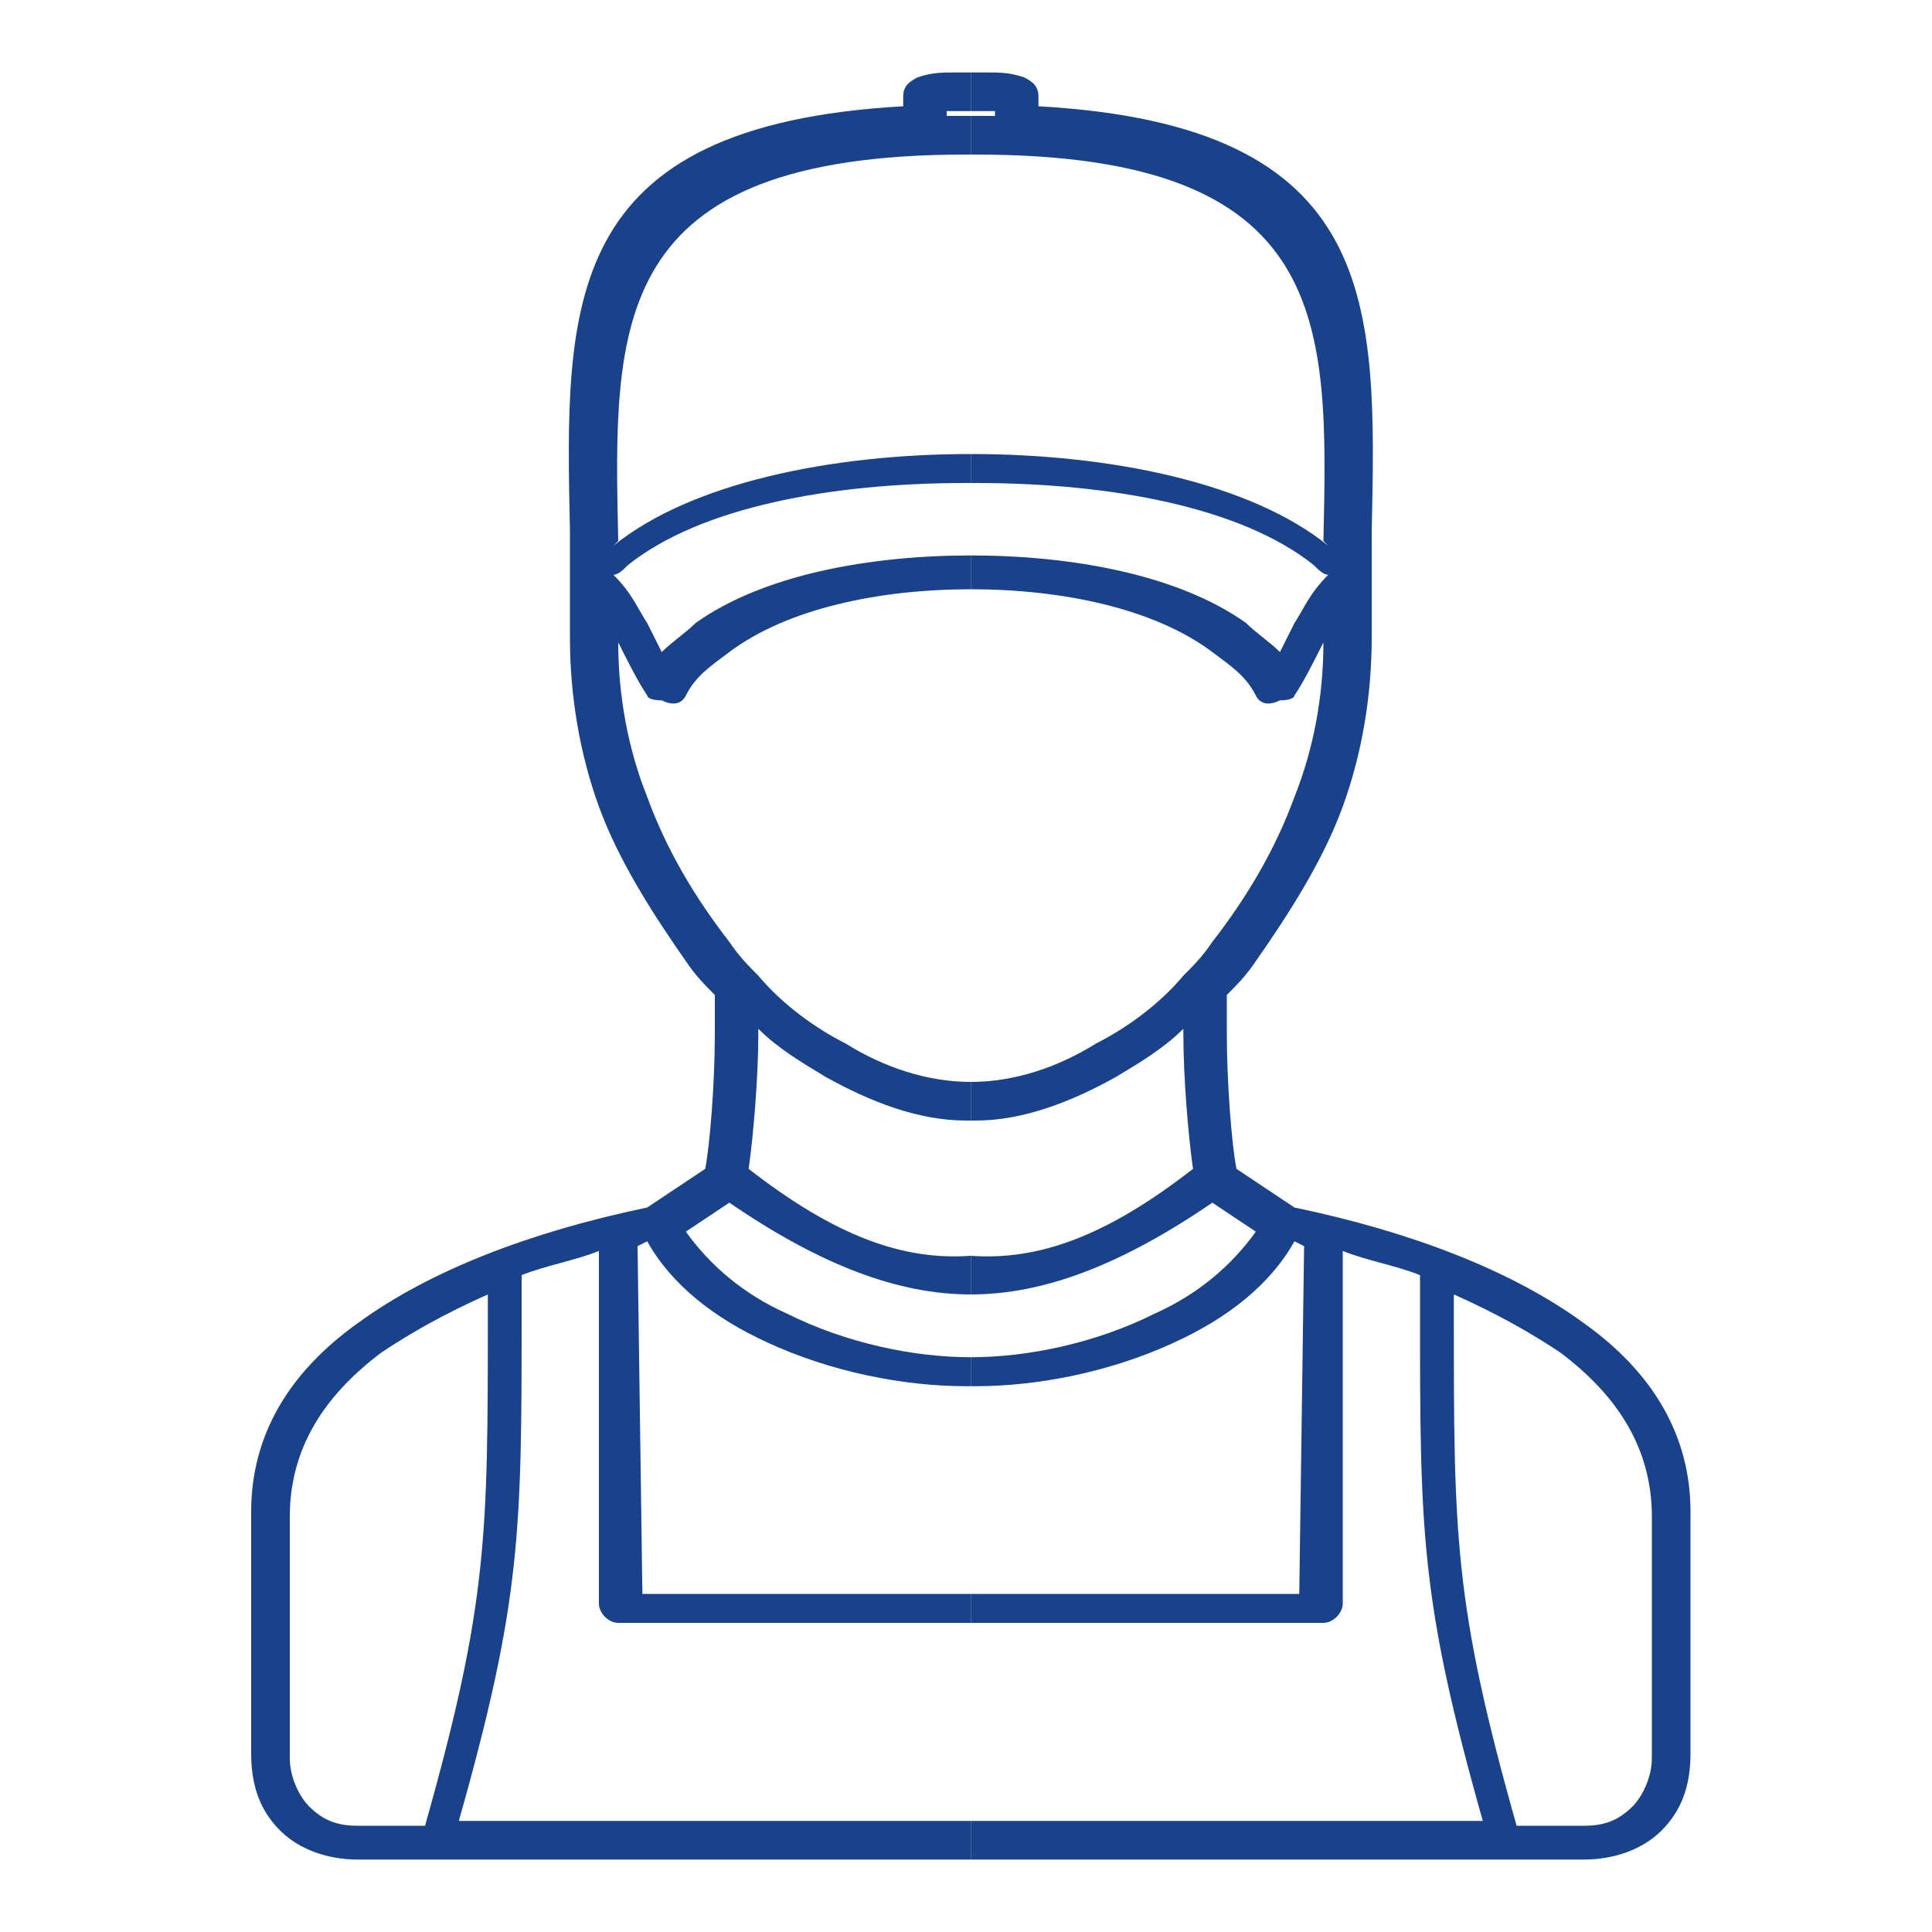
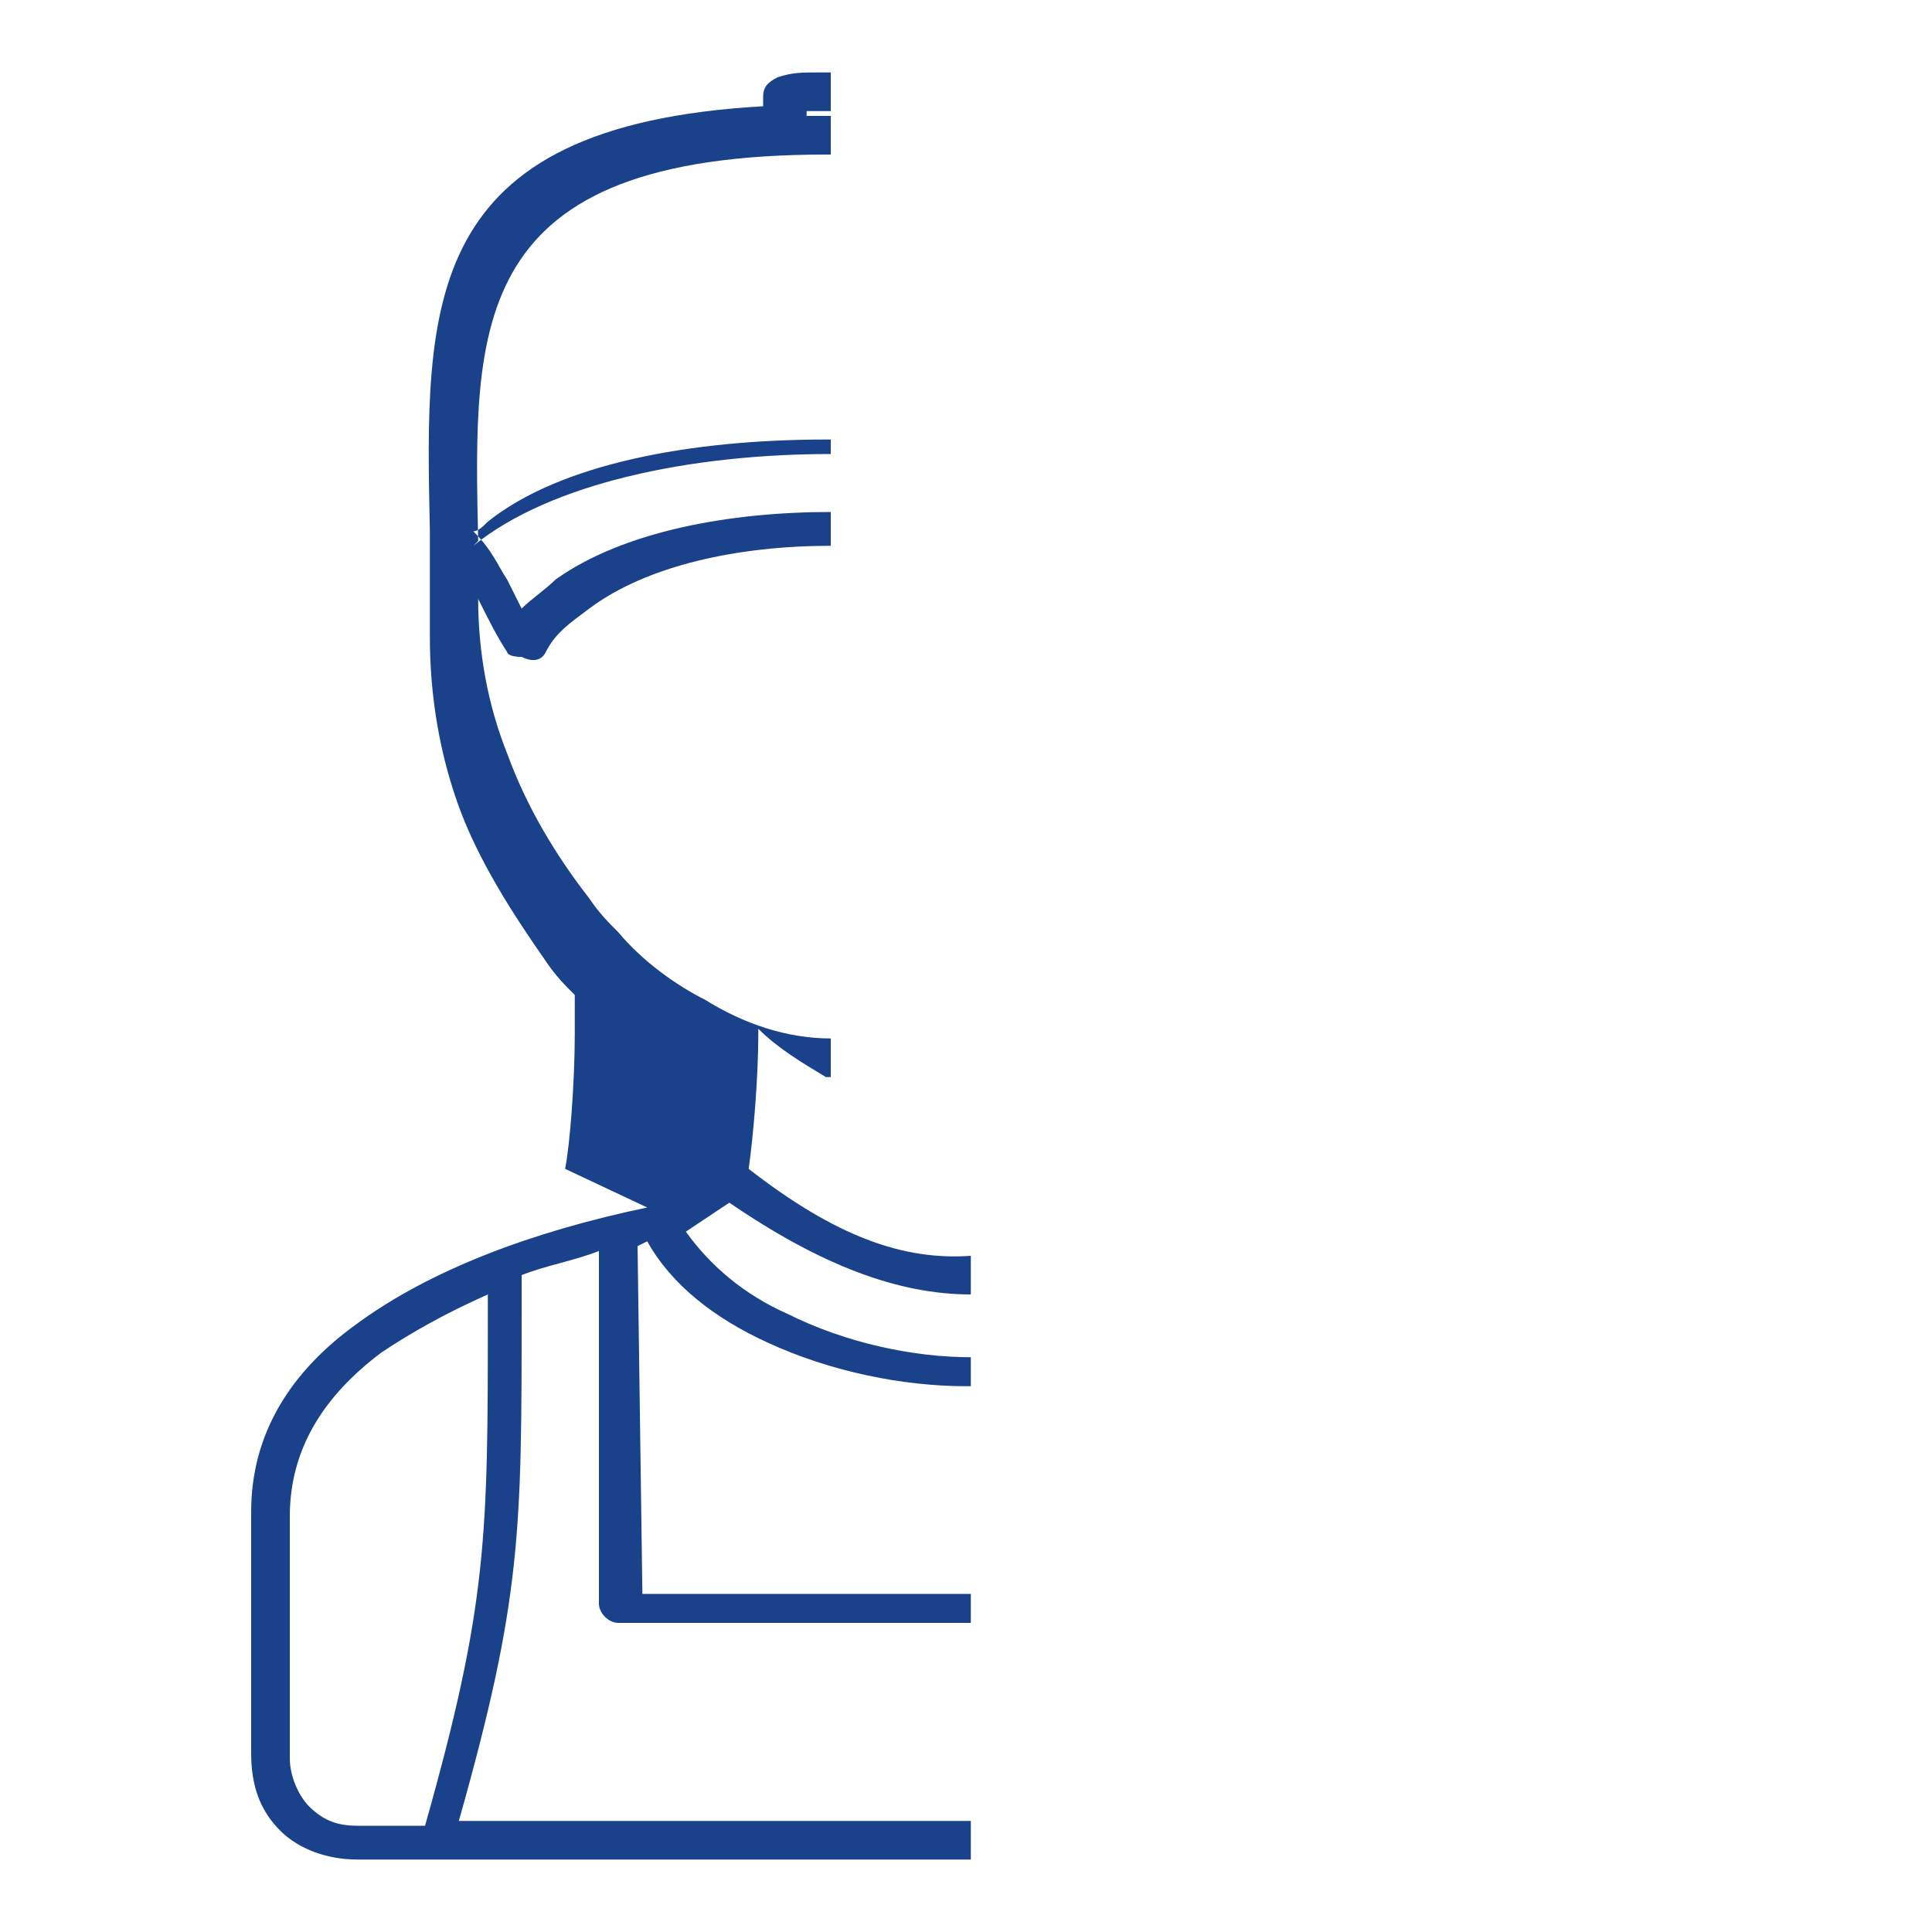
<svg xmlns="http://www.w3.org/2000/svg" version="1.1" id="Layer_1" x="0px" y="0px" viewBox="0 0 40 40" style="enable-background:new 0 0 40 40;" xml:space="preserve">
  <style type="text/css">
	.st0{fill:#1A428A;}
</style>
  <g>
-     <path class="st0" d="M9.5,37.7c1.3-4.6,1.3-6,1.3-10.6v-0.7c0.5-0.2,1.1-0.3,1.6-0.5v7.3c0,0.2,0.2,0.4,0.4,0.4h7.3V33h-6.8   l-0.1-7.2l0.2-0.1c0.5,0.9,1.4,1.6,2.5,2.1c1.3,0.6,2.8,0.9,4.1,0.9c0,0,0.1,0,0.1,0v-0.6c-1.2,0-2.6-0.3-3.8-0.9   c-0.9-0.4-1.6-1-2.1-1.7l0.9-0.6c1.9,1.3,3.5,1.9,5,1.9V26c-1.4,0.1-2.8-0.4-4.6-1.8c0.1-0.7,0.2-1.9,0.2-2.8v-0.1   c0.4,0.4,0.9,0.7,1.4,1c0.9,0.5,1.9,0.9,2.9,0.9c0,0,0.1,0,0.1,0v-0.8c-0.9,0-1.8-0.3-2.6-0.8c-0.6-0.3-1.3-0.8-1.8-1.4   c-0.2-0.2-0.4-0.4-0.6-0.7c-0.7-0.9-1.3-1.9-1.7-3c-0.4-1-0.6-2.1-0.6-3.2c0.2,0.4,0.4,0.8,0.6,1.1c0,0,0,0.1,0.3,0.1   c0.2,0.1,0.4,0.1,0.5-0.1c0.2-0.4,0.5-0.6,0.9-0.9c1.2-0.9,3.1-1.3,5-1.3v-0.7c-2.1,0-4.3,0.4-5.7,1.4c-0.2,0.2-0.5,0.4-0.7,0.6   c-0.1-0.2-0.2-0.4-0.3-0.6c-0.2-0.3-0.3-0.6-0.7-1c0.1,0,0.2-0.1,0.3-0.2c1.5-1.2,4.2-1.7,7-1.7c0,0,0.1,0,0.1,0V9.4   c-2.9,0-5.8,0.6-7.4,1.9l0.1-0.1c-0.1-4.5-0.2-8,7.2-8c0,0,0.1,0,0.1,0V2.4c-0.1,0-0.1,0-0.2,0c-0.1,0-0.2,0-0.3,0V2.3   c0.1,0,0.3,0,0.4,0c0,0,0.1,0,0.1,0V1.5c-0.1,0-0.2,0-0.3,0c-0.3,0-0.5,0-0.8,0.1c-0.2,0.1-0.3,0.2-0.3,0.4v0.2   c-7.1,0.4-7,4.1-6.9,8.8c0,0.5,0,1,0,1.6c0,0.1,0,0.2,0,0.4c0,0.1,0,0.1,0,0.1v0.1c0,1.2,0.2,2.4,0.6,3.5c0.4,1.1,1.1,2.2,1.8,3.2   c0.2,0.3,0.4,0.5,0.6,0.7c0,0.2,0,0.5,0,0.8c0,1-0.1,2.3-0.2,2.8L13.4,25c-2.4,0.5-4.5,1.3-6,2.4c-1.4,1-2.2,2.3-2.2,3.9v5   c0,0.7,0.2,1.2,0.6,1.6c0.4,0.4,1,0.6,1.6,0.6h12.7v-0.8H9.5z M7.4,37.8c-0.4,0-0.7-0.1-1-0.4c-0.2-0.2-0.4-0.6-0.4-1v-5   C6,30,6.7,28.9,7.9,28c0.6-0.4,1.3-0.8,2.2-1.2v0.4c0,4.6,0,6-1.3,10.6H7.4z" />
+     <path class="st0" d="M9.5,37.7c1.3-4.6,1.3-6,1.3-10.6v-0.7c0.5-0.2,1.1-0.3,1.6-0.5v7.3c0,0.2,0.2,0.4,0.4,0.4h7.3V33h-6.8   l-0.1-7.2l0.2-0.1c0.5,0.9,1.4,1.6,2.5,2.1c1.3,0.6,2.8,0.9,4.1,0.9c0,0,0.1,0,0.1,0v-0.6c-1.2,0-2.6-0.3-3.8-0.9   c-0.9-0.4-1.6-1-2.1-1.7l0.9-0.6c1.9,1.3,3.5,1.9,5,1.9V26c-1.4,0.1-2.8-0.4-4.6-1.8c0.1-0.7,0.2-1.9,0.2-2.8v-0.1   c0.4,0.4,0.9,0.7,1.4,1c0,0,0.1,0,0.1,0v-0.8c-0.9,0-1.8-0.3-2.6-0.8c-0.6-0.3-1.3-0.8-1.8-1.4   c-0.2-0.2-0.4-0.4-0.6-0.7c-0.7-0.9-1.3-1.9-1.7-3c-0.4-1-0.6-2.1-0.6-3.2c0.2,0.4,0.4,0.8,0.6,1.1c0,0,0,0.1,0.3,0.1   c0.2,0.1,0.4,0.1,0.5-0.1c0.2-0.4,0.5-0.6,0.9-0.9c1.2-0.9,3.1-1.3,5-1.3v-0.7c-2.1,0-4.3,0.4-5.7,1.4c-0.2,0.2-0.5,0.4-0.7,0.6   c-0.1-0.2-0.2-0.4-0.3-0.6c-0.2-0.3-0.3-0.6-0.7-1c0.1,0,0.2-0.1,0.3-0.2c1.5-1.2,4.2-1.7,7-1.7c0,0,0.1,0,0.1,0V9.4   c-2.9,0-5.8,0.6-7.4,1.9l0.1-0.1c-0.1-4.5-0.2-8,7.2-8c0,0,0.1,0,0.1,0V2.4c-0.1,0-0.1,0-0.2,0c-0.1,0-0.2,0-0.3,0V2.3   c0.1,0,0.3,0,0.4,0c0,0,0.1,0,0.1,0V1.5c-0.1,0-0.2,0-0.3,0c-0.3,0-0.5,0-0.8,0.1c-0.2,0.1-0.3,0.2-0.3,0.4v0.2   c-7.1,0.4-7,4.1-6.9,8.8c0,0.5,0,1,0,1.6c0,0.1,0,0.2,0,0.4c0,0.1,0,0.1,0,0.1v0.1c0,1.2,0.2,2.4,0.6,3.5c0.4,1.1,1.1,2.2,1.8,3.2   c0.2,0.3,0.4,0.5,0.6,0.7c0,0.2,0,0.5,0,0.8c0,1-0.1,2.3-0.2,2.8L13.4,25c-2.4,0.5-4.5,1.3-6,2.4c-1.4,1-2.2,2.3-2.2,3.9v5   c0,0.7,0.2,1.2,0.6,1.6c0.4,0.4,1,0.6,1.6,0.6h12.7v-0.8H9.5z M7.4,37.8c-0.4,0-0.7-0.1-1-0.4c-0.2-0.2-0.4-0.6-0.4-1v-5   C6,30,6.7,28.9,7.9,28c0.6-0.4,1.3-0.8,2.2-1.2v0.4c0,4.6,0,6-1.3,10.6H7.4z" />
  </g>
  <g>
-     <path class="st0" d="M20.1,37.7v0.8h12.7c0.6,0,1.2-0.2,1.6-0.6c0.4-0.4,0.6-0.9,0.6-1.6v-5c0-1.6-0.8-2.9-2.2-3.9   c-1.5-1.1-3.6-1.9-6-2.4l-1.2-0.8c-0.1-0.5-0.2-1.8-0.2-2.8c0-0.3,0-0.6,0-0.8c0.2-0.2,0.4-0.4,0.6-0.7c0.7-1,1.4-2.1,1.8-3.2   c0.4-1.1,0.6-2.3,0.6-3.5v-0.1c0,0,0,0,0-0.1c0-0.2,0-0.3,0-0.4c0-0.6,0-1.1,0-1.6c0.1-4.7,0.2-8.4-6.9-8.8V2   c0-0.2-0.1-0.3-0.3-0.4c-0.3-0.1-0.5-0.1-0.8-0.1c-0.1,0-0.2,0-0.3,0v0.8c0,0,0.1,0,0.1,0c0.1,0,0.3,0,0.4,0v0.1   c-0.1,0-0.2,0-0.3,0c-0.1,0-0.1,0-0.2,0v0.8c0,0,0.1,0,0.1,0c7.4,0,7.3,3.5,7.2,8l0.1,0.1C25.9,10,23,9.4,20.1,9.4V10   c0,0,0.1,0,0.1,0c2.8,0,5.5,0.5,7,1.7c0.1,0.1,0.2,0.2,0.3,0.2c-0.4,0.4-0.5,0.7-0.7,1c-0.1,0.2-0.2,0.4-0.3,0.6   c-0.2-0.2-0.5-0.4-0.7-0.6c-1.4-1-3.6-1.4-5.7-1.4v0.7c1.9,0,3.8,0.4,5,1.3c0.4,0.3,0.7,0.5,0.9,0.9c0.1,0.2,0.3,0.2,0.5,0.1   c0.3,0,0.3-0.1,0.3-0.1c0.2-0.3,0.4-0.7,0.6-1.1c0,1.1-0.2,2.2-0.6,3.2c-0.4,1.1-1,2.1-1.7,3c-0.2,0.3-0.4,0.5-0.6,0.7   c-0.5,0.6-1.2,1.1-1.8,1.4c-0.8,0.5-1.7,0.8-2.6,0.8v0.8c0,0,0.1,0,0.1,0c1,0,2-0.4,2.9-0.9c0.5-0.3,1-0.6,1.4-1v0.1   c0,0.9,0.1,2.1,0.2,2.8c-1.8,1.4-3.2,1.9-4.6,1.8v0.8c1.5,0,3.1-0.6,5-1.9l0.9,0.6c-0.5,0.7-1.2,1.3-2.1,1.7   c-1.2,0.6-2.6,0.9-3.8,0.9v0.6c0,0,0.1,0,0.1,0c1.3,0,2.8-0.3,4.1-0.9c1.1-0.5,2-1.2,2.5-2.1l0.2,0.1L26.9,33h-6.8v0.6h7.3   c0.2,0,0.4-0.2,0.4-0.4v-7.3c0.5,0.2,1.1,0.3,1.6,0.5v0.7c0,4.6,0,6,1.3,10.6H20.1z M31.4,37.8c-1.3-4.6-1.3-6-1.3-10.6v-0.4   c0.9,0.4,1.6,0.8,2.2,1.2c1.2,0.9,1.9,2,1.9,3.4v5c0,0.4-0.2,0.8-0.4,1c-0.3,0.3-0.6,0.4-1,0.4H31.4z" />
-   </g>
+     </g>
</svg>